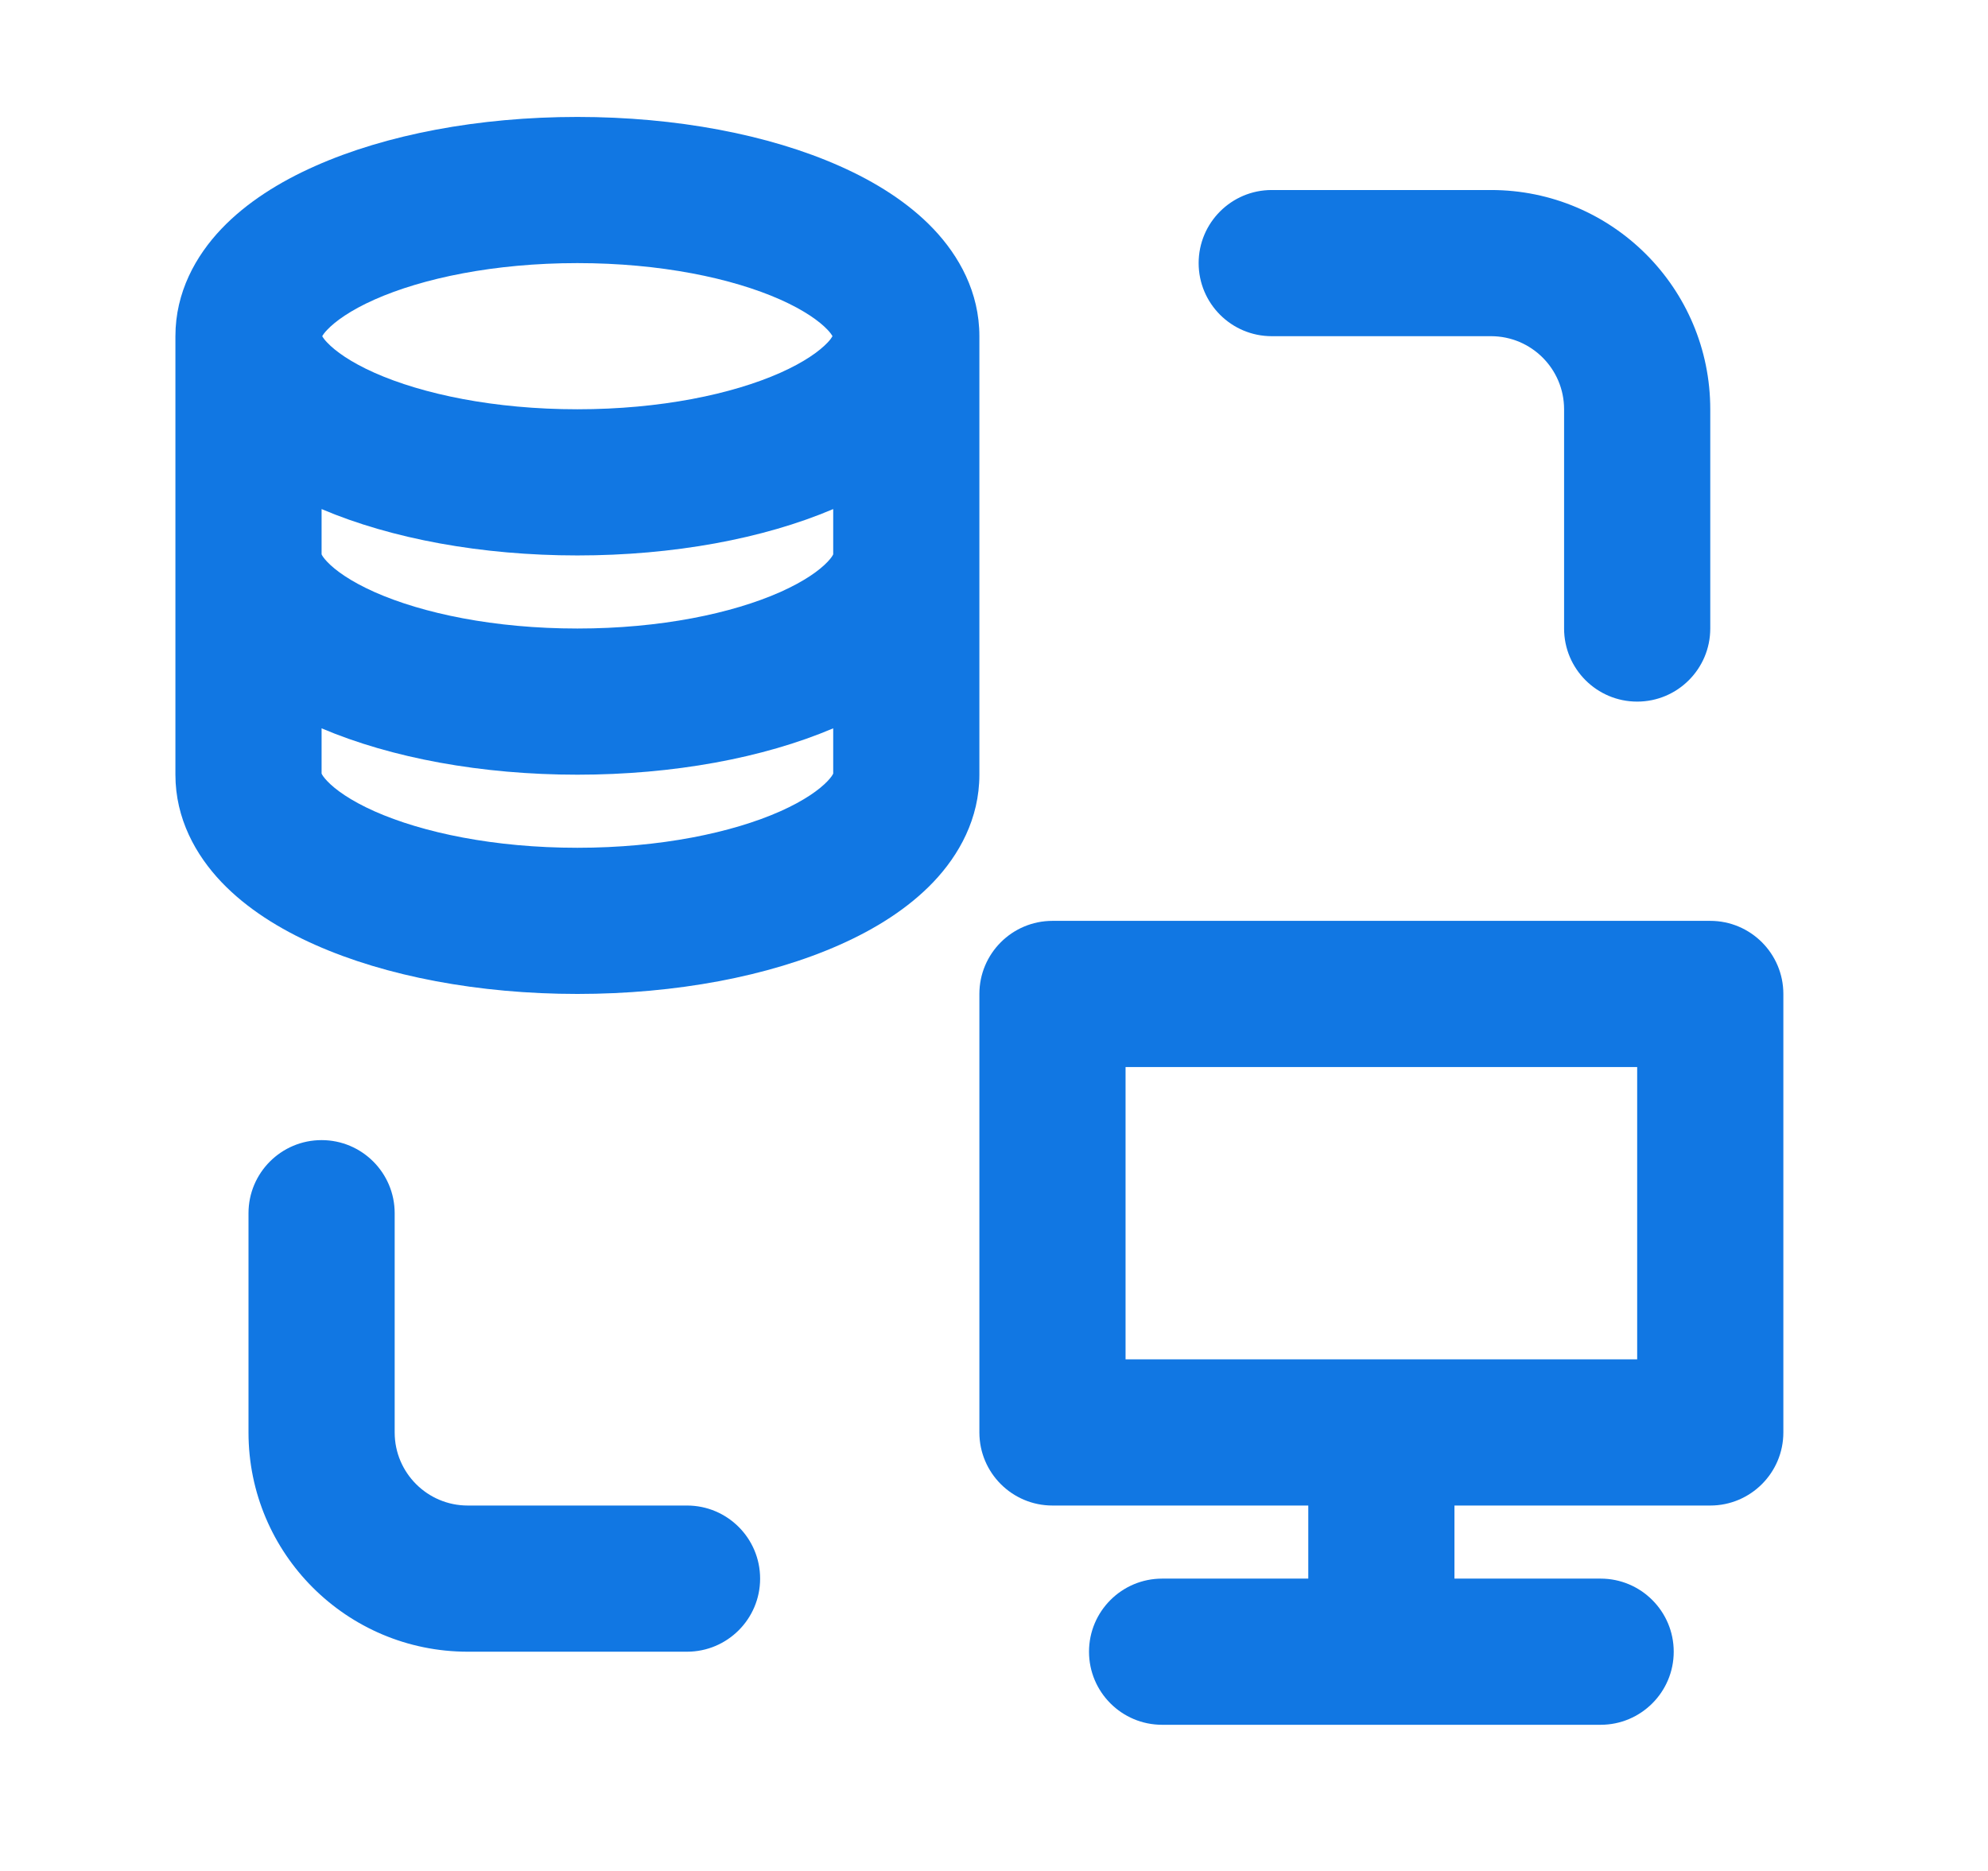
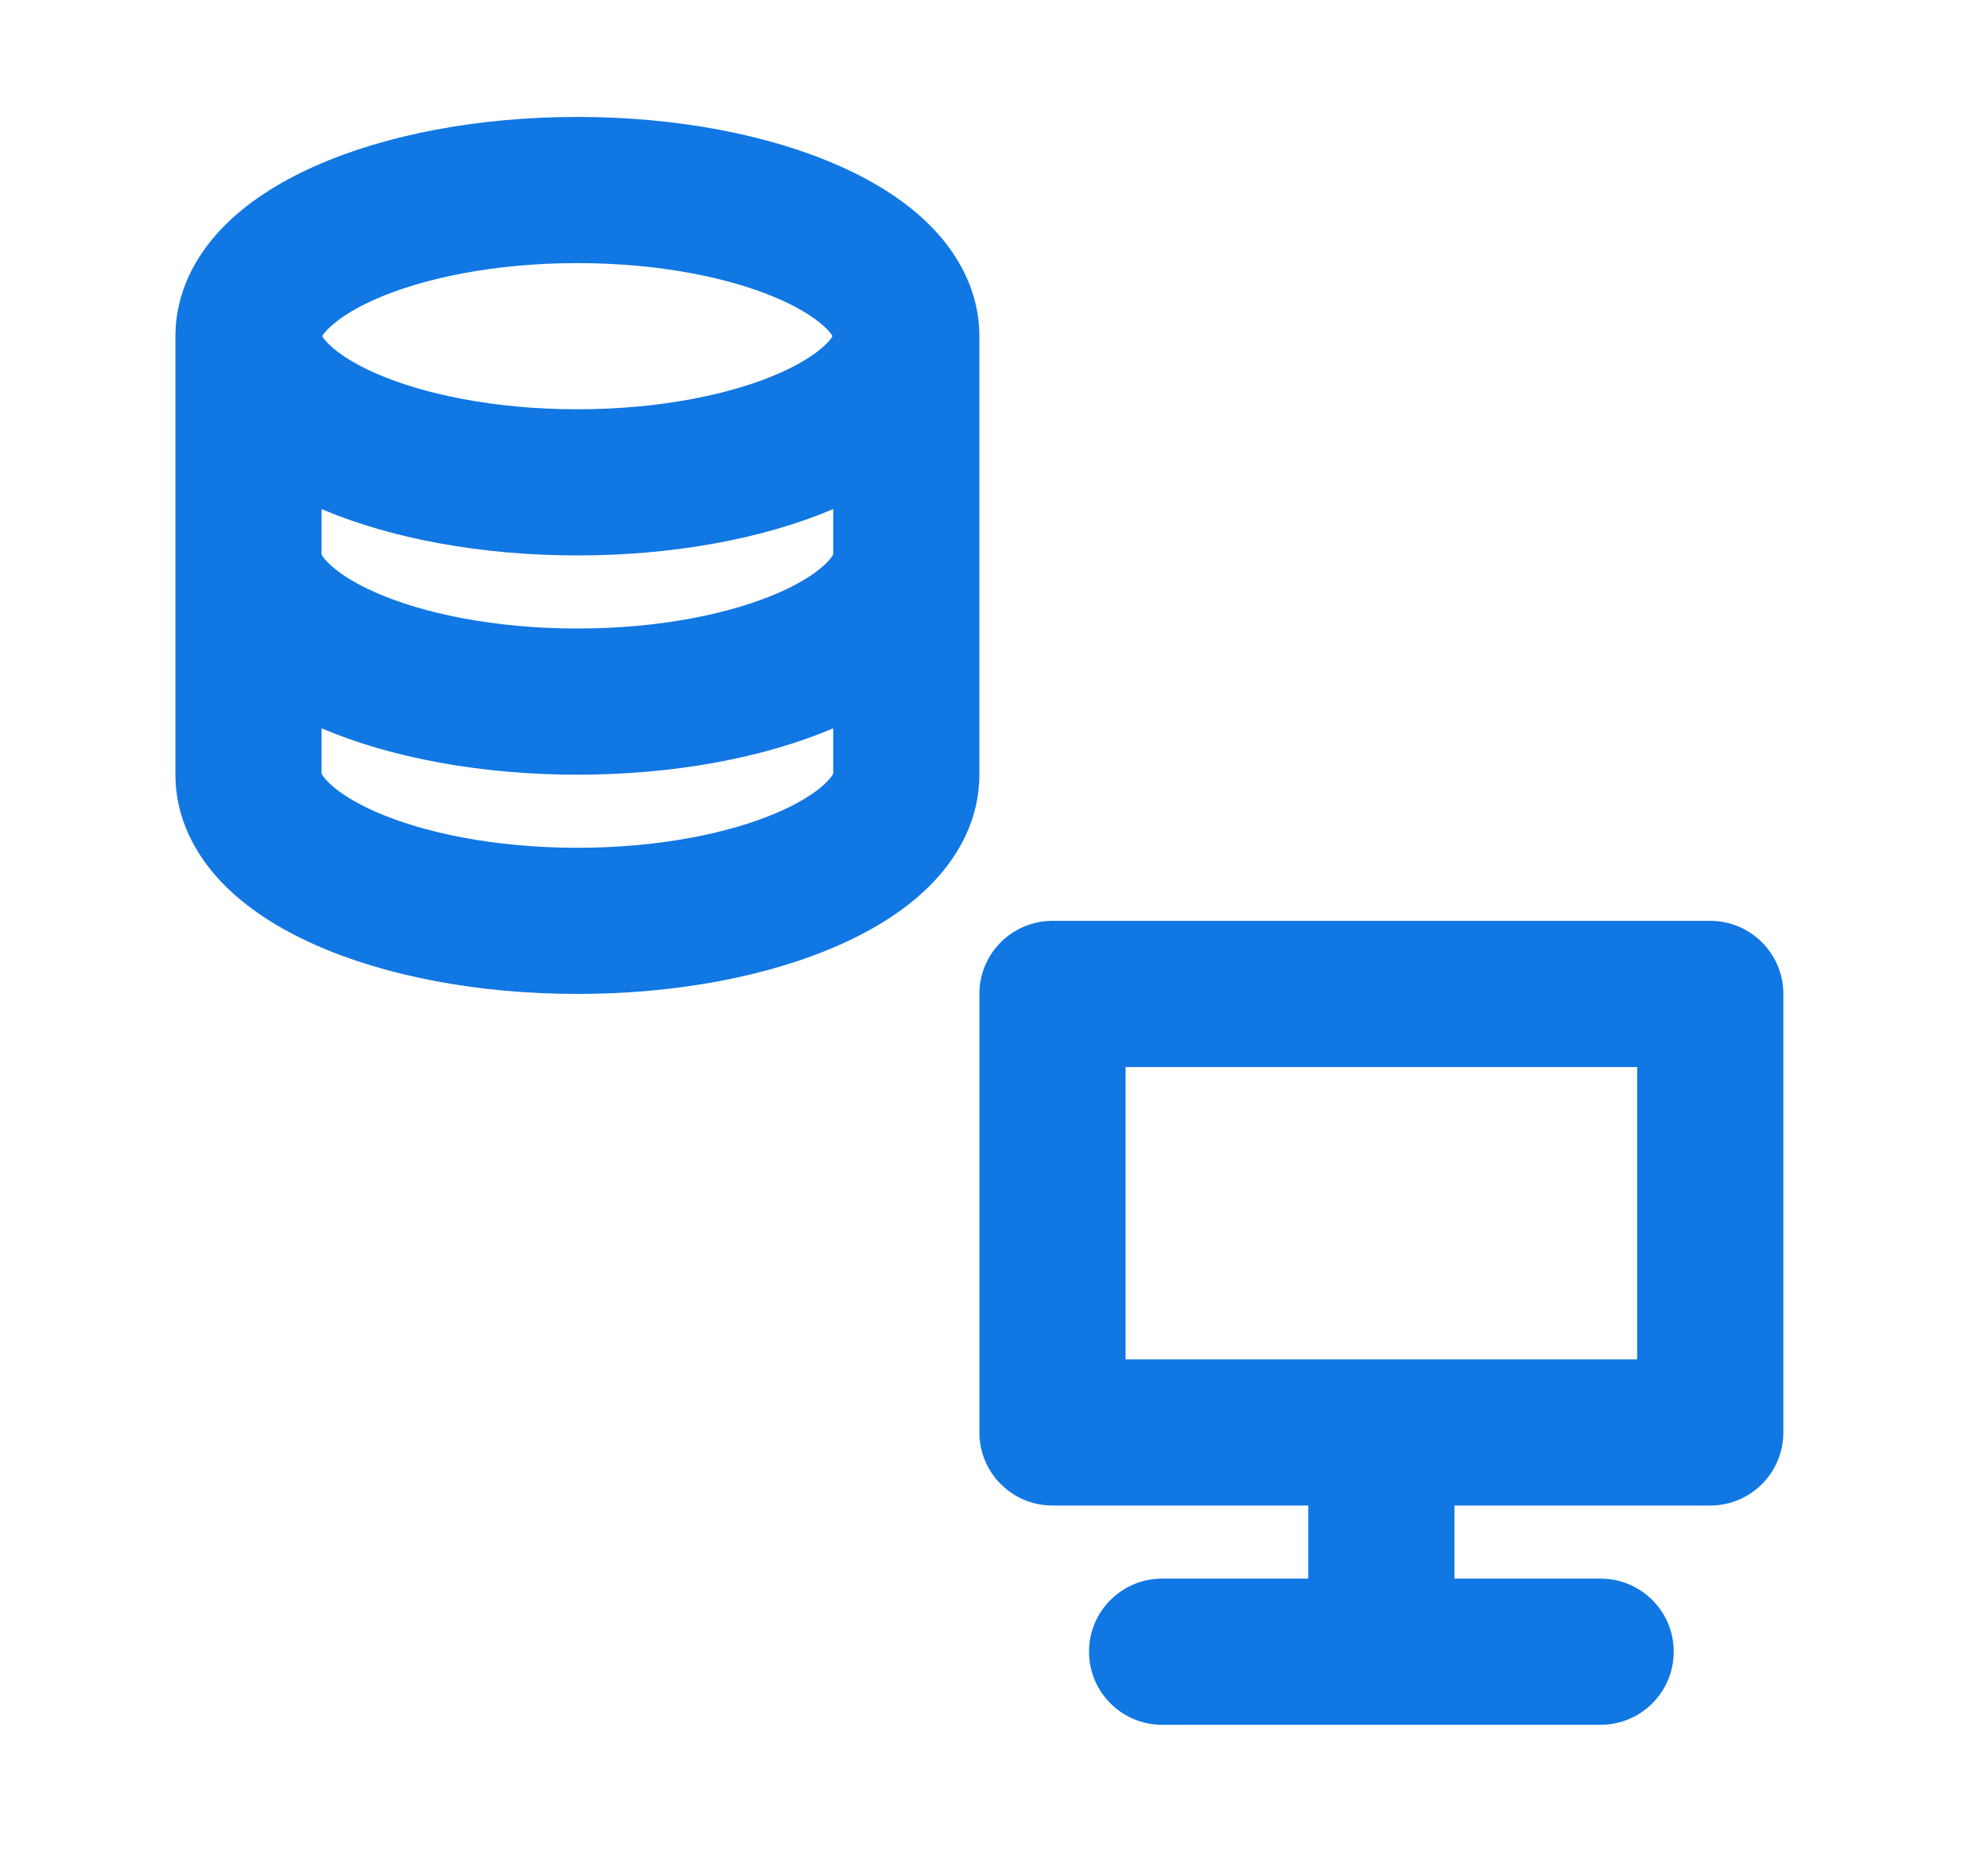
<svg xmlns="http://www.w3.org/2000/svg" width="34" height="32" viewBox="0 0 34 32" fill="none">
  <path fill-rule="evenodd" clip-rule="evenodd" d="M29.25 15.75C29.94 15.75 30.5 16.31 30.5 17V24.5C30.5 25.19 29.94 25.75 29.25 25.75H24.875V27H27.375C28.065 27 28.625 27.56 28.625 28.25C28.625 28.94 28.065 29.5 27.375 29.5H19.875C19.185 29.5 18.625 28.94 18.625 28.25C18.625 27.56 19.185 27 19.875 27H22.375V25.75H18C17.31 25.75 16.75 25.19 16.75 24.5V17C16.75 16.31 17.31 15.75 18 15.75H29.25ZM19.25 23.25H28V18.25H19.25V23.25Z" fill="#1177E3" />
-   <path d="M5.5 19.5C6.19 19.5 6.75 20.06 6.75 20.75V24.5C6.75 25.19 7.31 25.75 8 25.75H11.75C12.44 25.75 13 26.31 13 27C13 27.69 12.44 28.25 11.75 28.25H8C5.929 28.25 4.25 26.571 4.25 24.5V20.75C4.25 20.06 4.81 19.5 5.5 19.5Z" fill="#1177E3" />
  <path fill-rule="evenodd" clip-rule="evenodd" d="M9.875 2C11.561 2 13.148 2.301 14.36 2.84C14.965 3.108 15.532 3.461 15.964 3.915C16.402 4.376 16.75 4.998 16.75 5.75V13.25C16.75 14.002 16.402 14.624 15.964 15.085C15.532 15.539 14.965 15.892 14.36 16.16C13.148 16.699 11.561 17 9.875 17C8.189 17 6.602 16.699 5.39 16.16C4.785 15.892 4.218 15.539 3.786 15.085C3.348 14.624 3 14.002 3 13.25V5.75C3 4.998 3.348 4.376 3.786 3.915C4.218 3.461 4.785 3.108 5.39 2.84C6.602 2.301 8.189 2 9.875 2ZM14.25 12.457C13.053 12.966 11.511 13.25 9.875 13.25C8.239 13.25 6.697 12.966 5.5 12.457V13.231C5.508 13.25 5.533 13.293 5.598 13.361C5.735 13.505 5.992 13.692 6.405 13.876C7.229 14.242 8.455 14.5 9.875 14.5C11.295 14.5 12.521 14.242 13.345 13.876C13.758 13.692 14.015 13.505 14.152 13.361C14.217 13.293 14.242 13.25 14.25 13.231V12.457ZM14.25 8.707C13.053 9.216 11.511 9.5 9.875 9.5C8.239 9.5 6.697 9.216 5.5 8.707V9.481C5.508 9.5 5.533 9.543 5.598 9.611C5.735 9.755 5.992 9.942 6.405 10.126C7.229 10.492 8.455 10.75 9.875 10.75C11.295 10.75 12.521 10.492 13.345 10.126C13.758 9.942 14.015 9.755 14.152 9.611C14.217 9.543 14.242 9.5 14.25 9.481V8.707ZM9.875 4.5C8.455 4.5 7.229 4.758 6.405 5.124C5.992 5.308 5.735 5.495 5.598 5.639C5.549 5.689 5.524 5.727 5.511 5.75C5.524 5.773 5.549 5.811 5.598 5.861C5.735 6.005 5.992 6.192 6.405 6.376C7.229 6.742 8.455 7 9.875 7C11.295 7 12.521 6.742 13.345 6.376C13.758 6.192 14.015 6.005 14.152 5.861C14.2 5.811 14.225 5.773 14.238 5.75C14.225 5.727 14.2 5.689 14.152 5.639C14.015 5.495 13.758 5.308 13.345 5.124C12.521 4.758 11.295 4.5 9.875 4.5Z" fill="#1177E3" />
-   <path d="M25.5 3.25C27.571 3.25 29.25 4.929 29.25 7V10.75C29.25 11.44 28.69 12 28 12C27.31 12 26.75 11.44 26.75 10.75V7C26.75 6.31 26.19 5.75 25.5 5.75H21.75C21.06 5.75 20.5 5.19 20.5 4.5C20.5 3.81 21.06 3.25 21.75 3.25H25.5Z" fill="#1177E3" />
</svg>